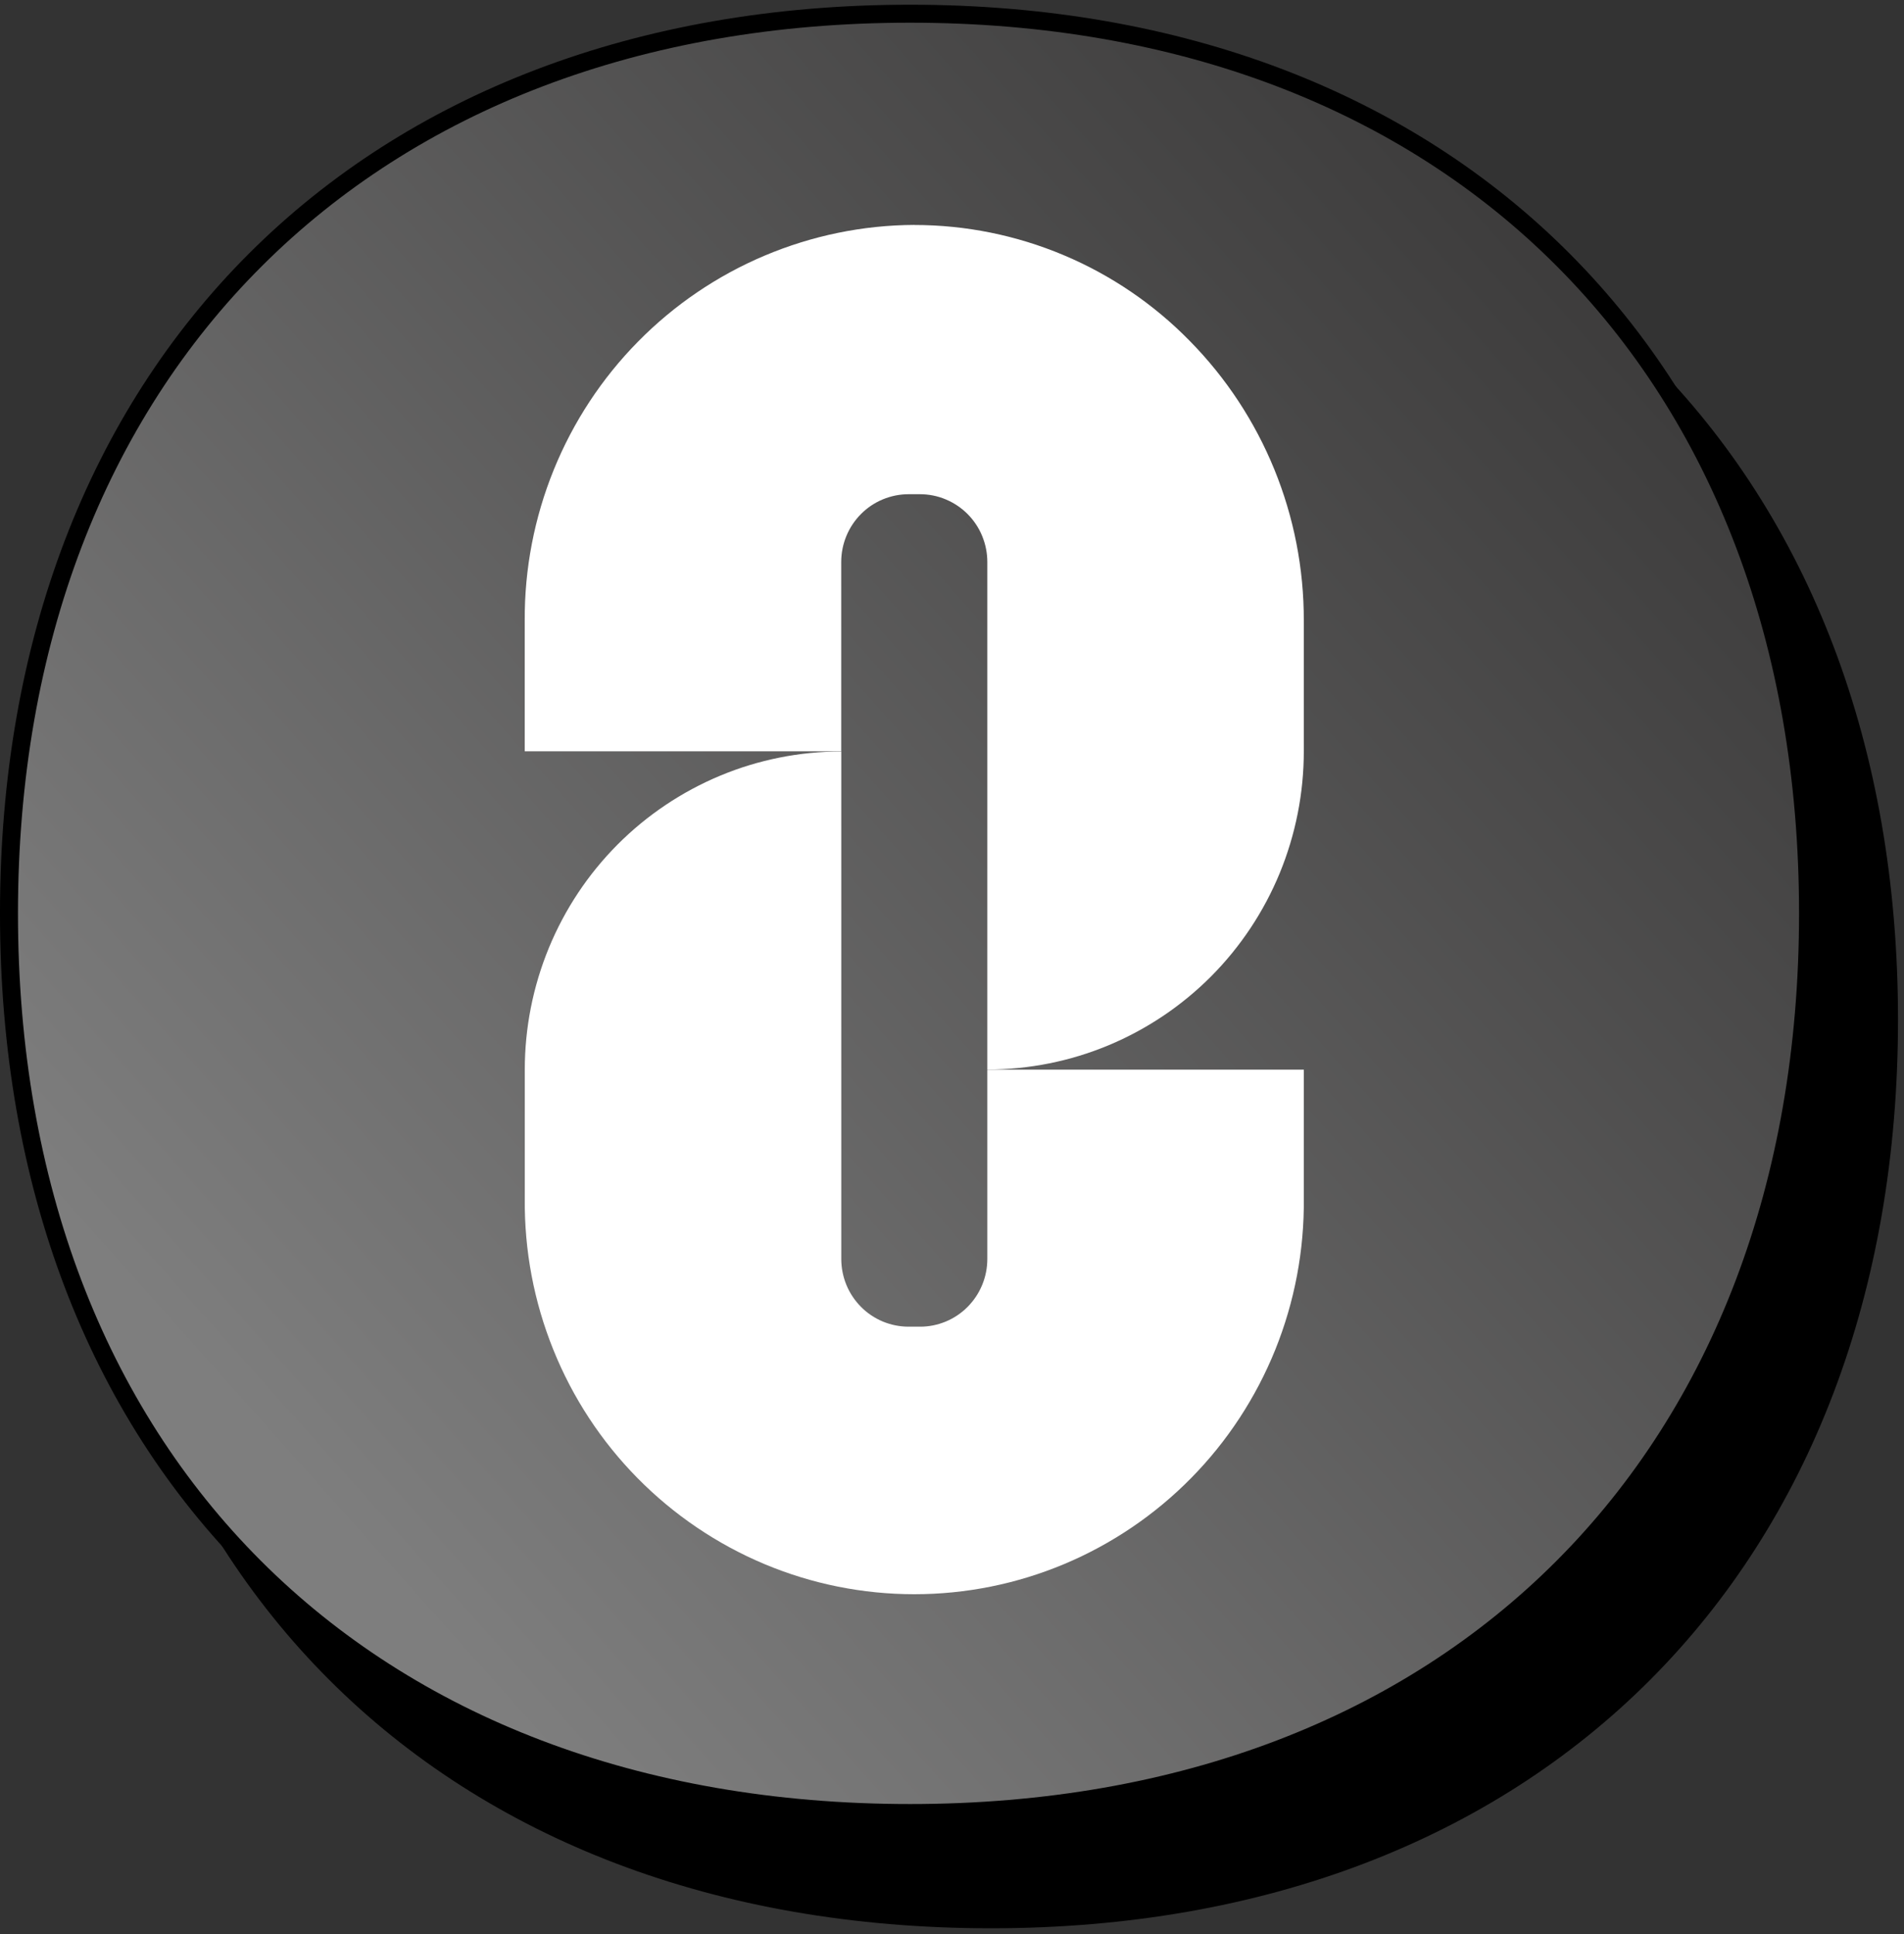
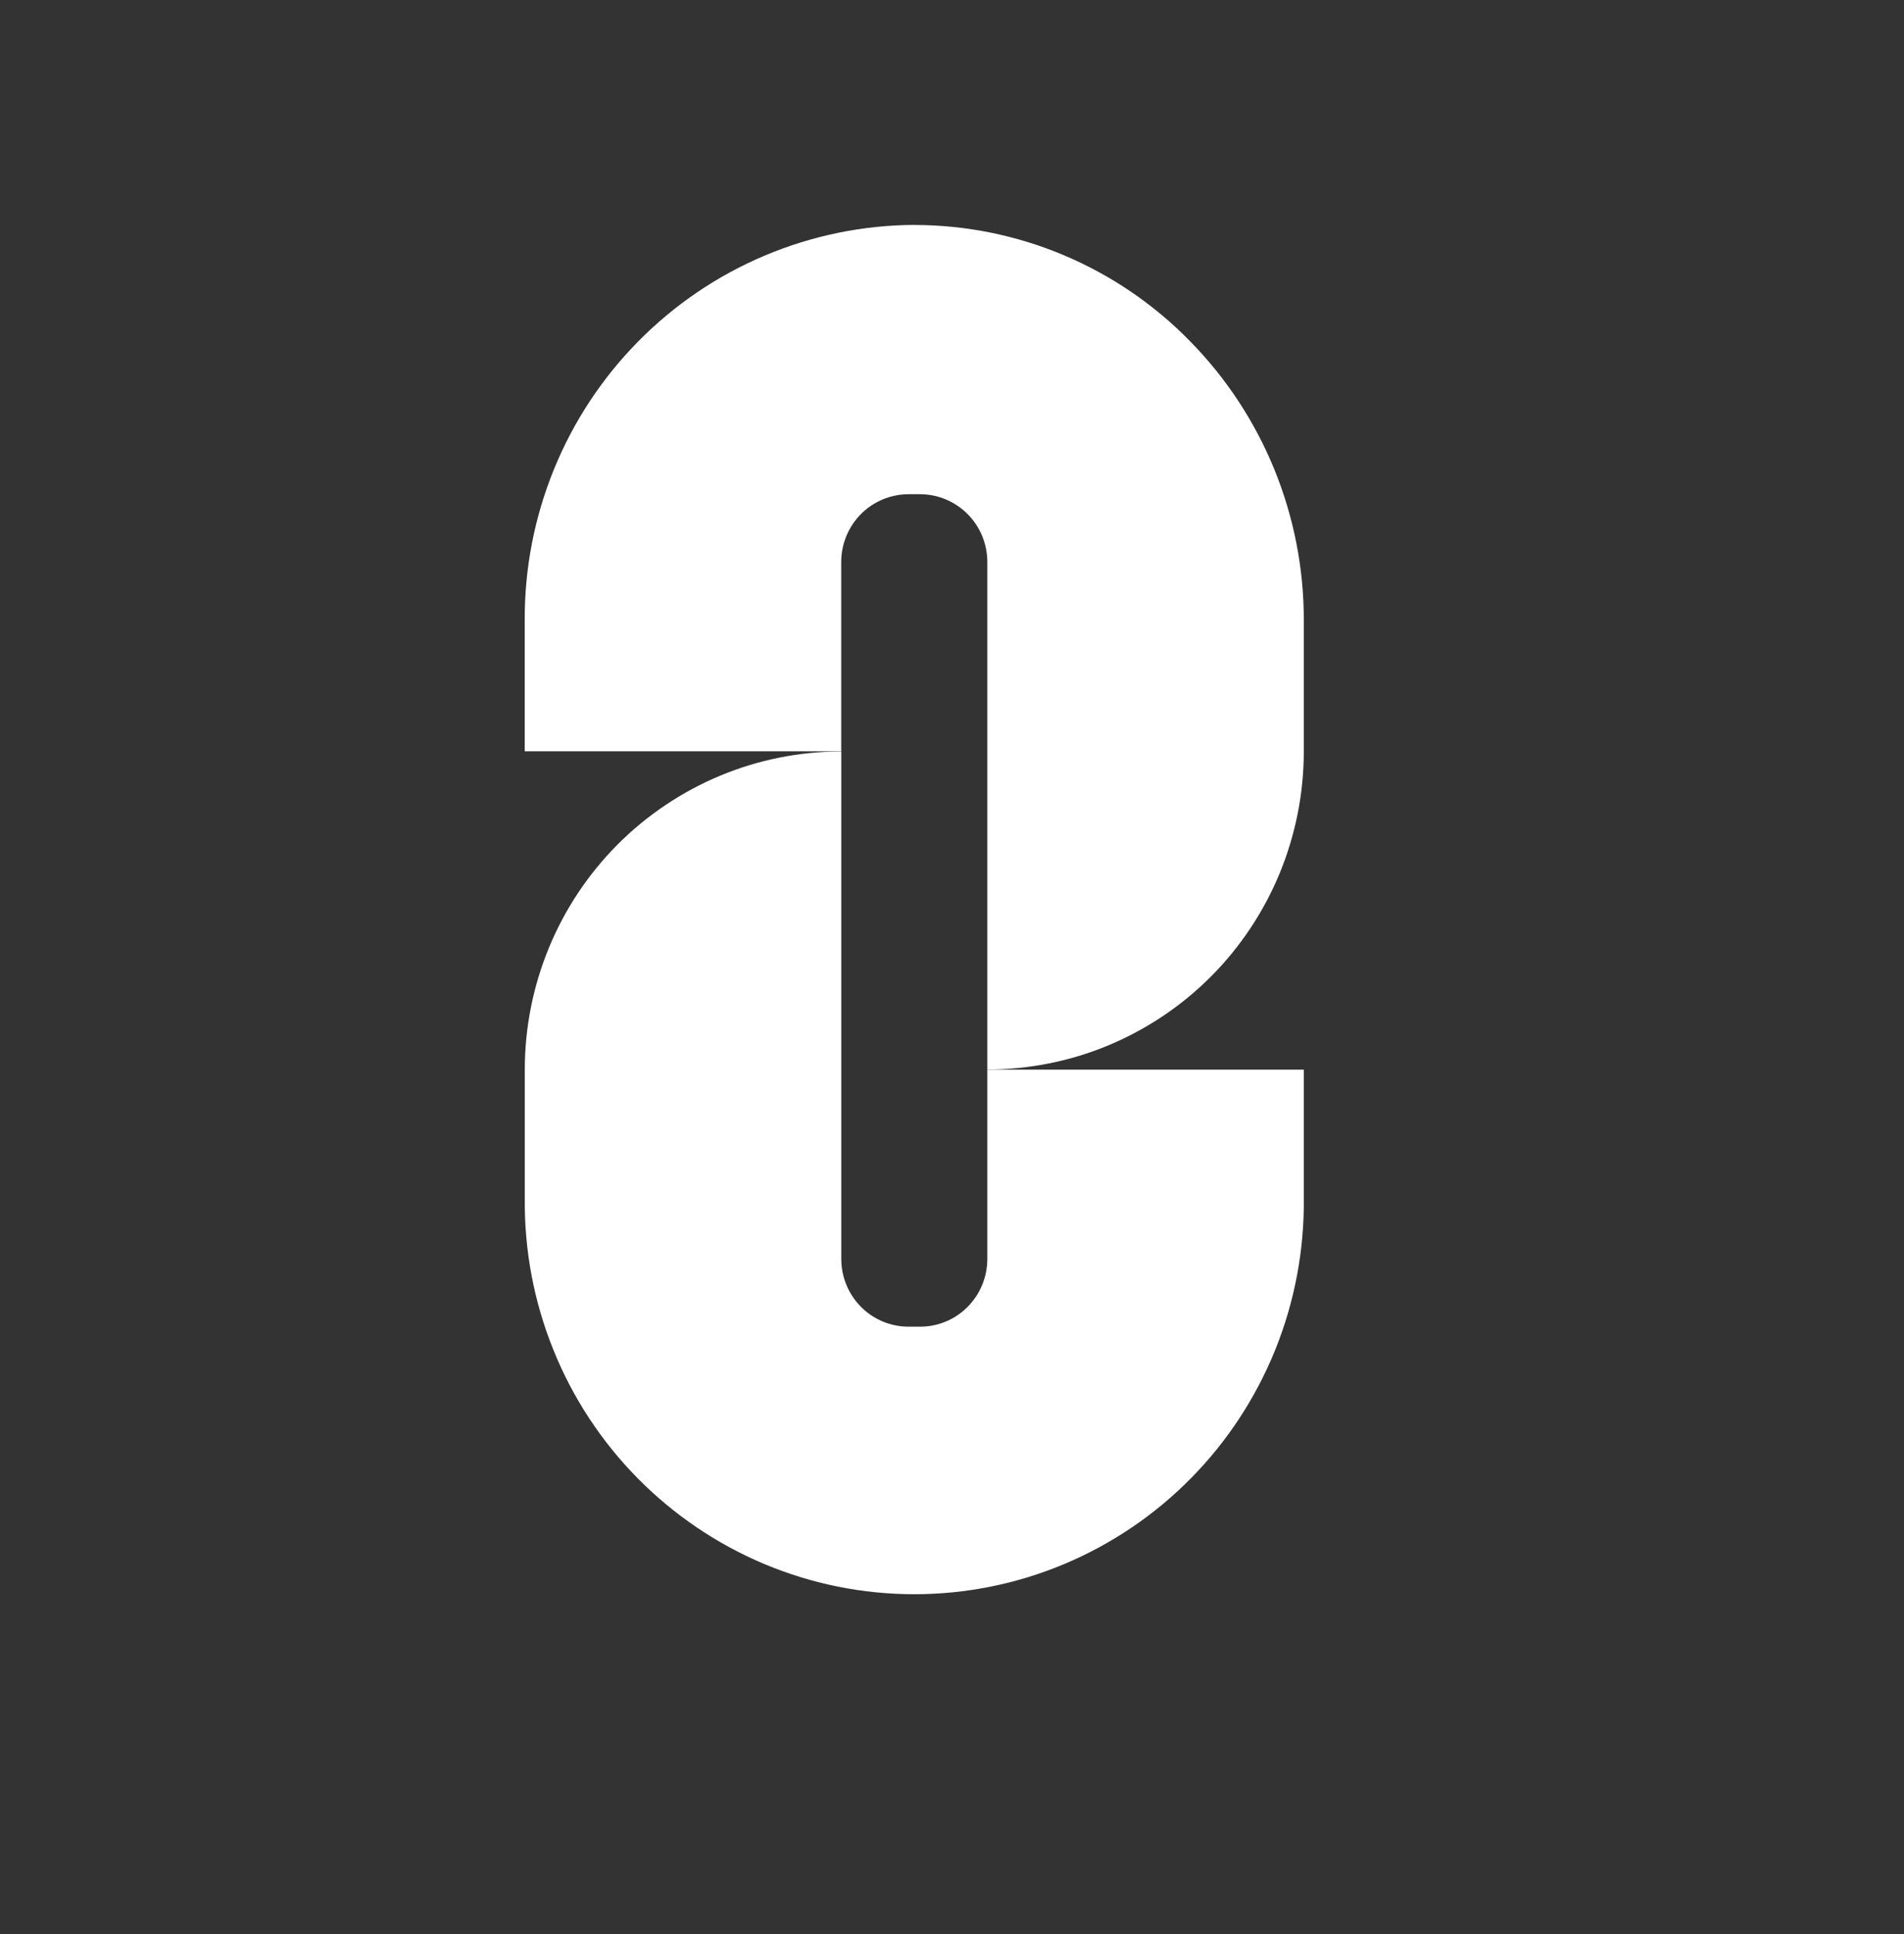
<svg xmlns="http://www.w3.org/2000/svg" width="127" height="129" viewBox="0 0 127 129" fill="none">
  <rect x="0" y="0" width="127" height="129" fill="#333333" stroke="none" />
-   <path d="M6 67.998C6 31.745 29.824 8 66.105 8C102.376 8 126 31.74 126 67.998C126 104.255 102.385 128 66.105 128C29.62 128 6 104.251 6 67.998Z" fill="black" stroke="black" stroke-width="1.2" />
-   <path d="M0.599 60.912C0.599 24.659 24.424 0.914 60.704 0.914C96.975 0.914 120.599 24.654 120.599 60.912C120.599 97.169 96.984 120.914 60.704 120.914C24.219 120.914 0.599 97.165 0.599 60.912Z" fill="url(#paint0_linear_5598_7559)" stroke="black" stroke-width="1.2" />
  <path d="M60.985 15C57.555 15.015 54.163 15.714 51 17.049C47.838 18.384 44.97 20.332 42.556 22.785C40.142 25.233 38.233 28.14 36.937 31.33C35.641 34.524 34.981 37.939 35 41.389V50.105H56.111V37.477C56.111 36.883 56.228 36.297 56.453 35.75C56.678 35.203 57.008 34.706 57.427 34.283C57.842 33.864 58.339 33.53 58.882 33.305C59.425 33.08 60.011 32.96 60.601 32.96H61.362C61.952 32.96 62.538 33.076 63.081 33.305C63.624 33.53 64.121 33.864 64.54 34.283C64.955 34.702 65.289 35.199 65.514 35.75C65.739 36.301 65.856 36.887 65.856 37.477V71.328C68.626 71.328 71.374 70.781 73.935 69.714C76.496 68.646 78.825 67.082 80.785 65.115C82.744 63.144 84.3 60.804 85.36 58.231C86.419 55.654 86.966 52.895 86.966 50.108V41.392C86.982 34.407 84.246 27.698 79.356 22.734C76.958 20.285 74.098 18.341 70.943 17.014C67.788 15.687 64.404 15.004 60.985 15.004V15Z" fill="white" />
  <path d="M61.366 88.478H60.605C60.015 88.478 59.433 88.361 58.886 88.136C58.343 87.907 57.846 87.577 57.431 87.158C57.016 86.739 56.682 86.242 56.457 85.695C56.232 85.148 56.115 84.558 56.115 83.968V50.117C53.344 50.117 50.597 50.664 48.036 51.731C45.474 52.799 43.146 54.363 41.186 56.33C39.226 58.301 37.67 60.642 36.611 63.215C35.551 65.791 35.004 68.55 35.004 71.337V79.932C34.969 83.386 35.614 86.809 36.906 90.01C38.194 93.212 40.103 96.123 42.521 98.575C44.939 101.028 47.814 102.976 50.981 104.307C54.151 105.638 57.551 106.321 60.985 106.321C64.42 106.321 67.819 105.638 70.99 104.307C74.16 102.976 77.036 101.028 79.45 98.575C81.867 96.123 83.773 93.208 85.065 90.01C86.353 86.809 87.001 83.386 86.966 79.932V71.337H65.856V83.964C65.856 84.558 65.739 85.144 65.514 85.691C65.289 86.239 64.959 86.735 64.54 87.158C64.125 87.577 63.628 87.911 63.085 88.136C62.541 88.361 61.956 88.481 61.366 88.478Z" fill="white" />
  <defs>
    <linearGradient id="paint0_linear_5598_7559" x1="105.5" y1="15.5" x2="16.5" y2="95" gradientUnits="userSpaceOnUse">
      <stop stop-color="#3C3B3B" />
      <stop offset="1" stop-color="#7E7E7E" />
    </linearGradient>
  </defs>
</svg>